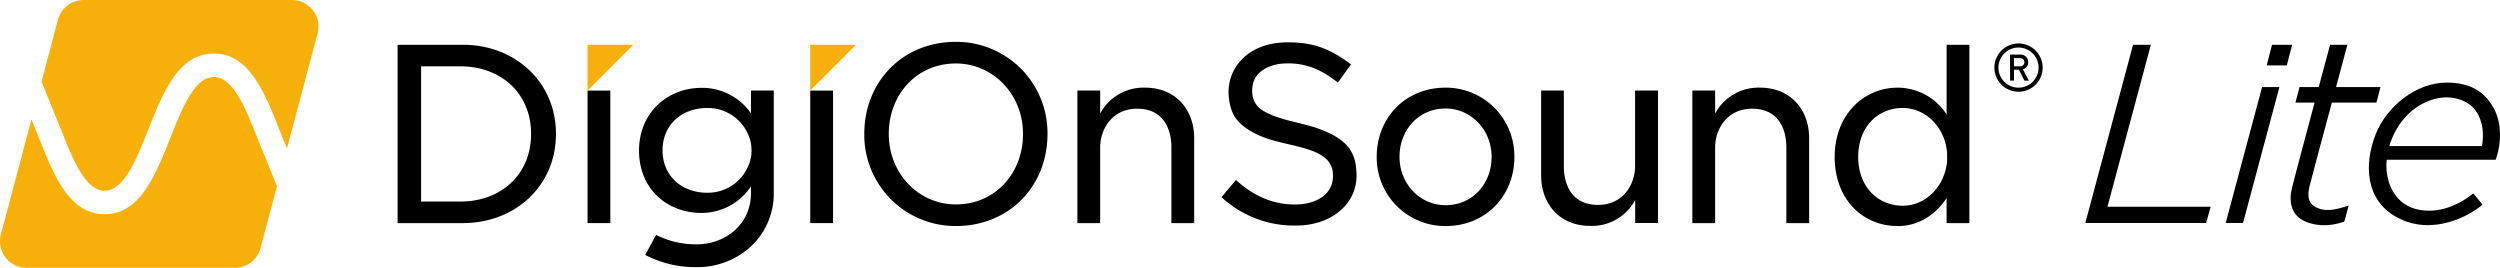
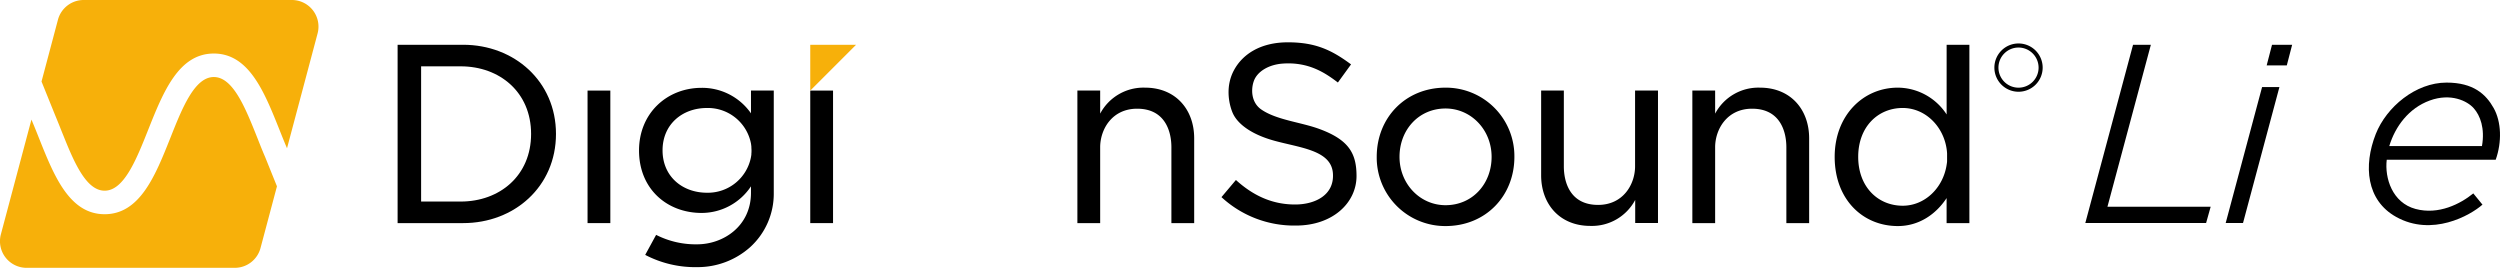
<svg xmlns="http://www.w3.org/2000/svg" viewBox="0 0 939.24 100.64">
  <defs>
    <style>.cls-1{fill:#f7b00a;}</style>
  </defs>
  <g id="レイヤー_2" data-name="レイヤー 2">
    <g id="design">
      <path d="M174,16.82H149.38v67H174c19.26,0,34.88-13.73,34.88-33.5S193.21,16.82,174,16.82Zm-.86,58.9H158.21V24.92h14.88c14.6,0,26.44,9.68,26.44,25.4S187.69,75.72,173.09,75.72Z" />
      <rect x="220.74" y="34.03" width="8.56" height="49.79" />
      <rect x="304.41" y="34.03" width="8.56" height="49.79" />
-       <path d="M359.12,15.72c-20.05,0-34.41,15-34.41,34.6a34.25,34.25,0,0,0,34.41,34.6c20.06,0,34.42-15,34.42-34.6A34.26,34.26,0,0,0,359.12,15.72Zm0,61.08c-14,0-25.21-11.6-25.21-26.48s10.52-26.47,25.21-26.47c14,0,25.22,11.6,25.22,26.47S373.82,76.8,359.12,76.8Z" />
      <path d="M430.2,32.93a18.39,18.39,0,0,0-16.87,9.76V34h-8.56V83.82h8.56V55.33h0c0-6.73,4.44-14.49,13.89-14.49,10.5,0,12.87,8.5,12.87,14.49h0V83.82h8.56V52C448.67,41.16,441.7,32.93,430.2,32.93Z" />
      <path d="M661.23,32.93a18.39,18.39,0,0,0-16.86,9.76V34h-8.56V83.82h8.56V55.33h0c0-6.73,4.44-14.49,13.88-14.49,10.51,0,12.88,8.5,12.88,14.49h0V83.82h8.56V52C679.71,41.16,672.73,32.93,661.23,32.93Z" />
      <path d="M614.29,34v28.5h0c0,6.72-4.44,14.48-13.89,14.48-10.51,0-12.87-8.5-12.87-14.48h0V34H579V65.87c0,10.83,7,19,18.47,19a18.39,18.39,0,0,0,16.87-9.76v8.66h8.56V34Z" />
      <path d="M543.09,32.93c-15.07,0-25.86,11.29-25.86,26a25.73,25.73,0,0,0,25.86,26c15.07,0,25.86-11.29,25.86-26A25.74,25.74,0,0,0,543.09,32.93Zm0,44.16c-9.59,0-17.3-8-17.3-18.16s7.22-18.17,17.3-18.17c9.59,0,17.3,8,17.3,18.17S553.17,77.09,543.09,77.09Z" />
      <path d="M507.58,24.19c-7.27-5.39-13.33-8.29-23.74-8.29s-17,4.57-20.15,10.31c-3.4,6.14-2,12.62-.74,15.83,1.74,4.49,7.23,8.45,15.7,10.8,9.79,2.72,21.51,3.55,22.12,12.3.58,8.18-6.75,11.66-14.08,11.69s-14.79-2.33-22.36-9.21l-5.43,6.44a40.21,40.21,0,0,0,28,10.68c13.81,0,22.74-8.55,22.74-18.61,0-8.52-2.92-13.59-13.86-17.64-7-2.6-16.2-3.38-21.94-7.37-3.81-2.65-3.92-7.59-2.75-10.76,1.25-3.4,5.4-6.08,10.84-6.47,9.8-.69,16,3.54,20.71,7.11Z" />
      <path d="M731.34,16.82V43A22,22,0,0,0,713,32.93c-13.1,0-23.72,10.51-23.72,26,0,16.07,10.62,26,23.72,26,7.93,0,14.31-4.4,18.33-10.51v9.41h8.56v-67Zm-16.5,60.47c-9.24,0-16.72-7-16.72-18.36s7.48-18.36,16.72-18.36c8.52,0,15.54,7,16.58,16h0q.06.54.09,1.08s0,.07,0,.1c0,.38,0,.75,0,1.14s0,.9,0,1.35c0,.07,0,.15,0,.22,0,.46-.08.91-.15,1.35h0C730.07,70.6,723.16,77.29,714.84,77.29Z" />
-       <path d="M760.56,30.29l-2.06-4.12h-1.85v4.12h-1.48V20.52H759a2.79,2.79,0,0,1,3,2.85A2.58,2.58,0,0,1,760,26l2.24,4.32Zm-1.72-8.44h-2.19v3.06h2.19a1.54,1.54,0,1,0,0-3.06Z" />
      <path d="M758.35,34.47a9.07,9.07,0,1,1,9.07-9.07A9.07,9.07,0,0,1,758.35,34.47Zm0-16.61a7.54,7.54,0,1,0,7.54,7.54A7.56,7.56,0,0,0,758.35,17.86Z" />
      <path d="M282.14,34v8.58A22.35,22.35,0,0,0,263.6,33c-13,0-23.52,9.51-23.52,23.54C240.08,71,250.61,80,263.6,80a22.25,22.25,0,0,0,18.54-10v2.43c0,12.58-10.43,19.36-20.23,19.36a32.76,32.76,0,0,1-15.41-3.55l-4.1,7.52a40.44,40.44,0,0,0,19.51,4.6,29.63,29.63,0,0,0,19.86-7.45,27.11,27.11,0,0,0,8.93-20.48V34ZM265.63,72.41c-9.23,0-16.71-6.08-16.71-15.92s7.48-15.92,16.71-15.92a16.5,16.5,0,0,1,16.51,13.37h0c.06.38.11.78.15,1.18,0,.06,0,.12,0,.18,0,.39.05.78.05,1.18h0c0,.4,0,.79-.05,1.18,0,.06,0,.13,0,.19,0,.4-.09.79-.15,1.18h0A16.5,16.5,0,0,1,265.63,72.41Z" />
-       <polygon class="cls-1" points="237.95 16.82 220.74 16.82 220.74 34.03 237.95 16.82" />
      <polygon class="cls-1" points="321.62 16.82 304.41 16.82 304.41 34.03 321.62 16.82" />
      <polygon points="849.86 32.7 836.18 83.79 842.69 83.79 856.37 32.7 849.86 32.7" />
      <polygon points="851.58 24.57 853.59 16.82 861.15 16.82 859.14 24.57 851.58 24.57" />
-       <path d="M876.07,38.54h16.74l1.53-5.84h-16.7c2.37-8.83,4.27-15.88,4.27-15.88H875.4s-1.86,7-4.26,15.88h-7.22l-1.53,5.84h7.19C865.89,52.3,861.69,68,861,71c-1.1,4.45-.21,9.18,3.77,11.53s10.12,2.89,16,.68l1.63-6c-5.46,1.79-9.14,2.57-12.94.28s-1.61-8-1.13-10C868.58,66.41,872.5,51.8,876.07,38.54Z" />
      <path d="M937.63,60c2.37-6.68,2.14-14.23-.77-19.41s-7.6-9.56-17.7-9.56c-11.61,0-22.58,9.17-26.59,19.31-4.69,11.91-3.56,24.91,7.65,31.15C913.66,89,928,81,932.65,76.88l-3.44-4.22c-4.81,3.91-13,8.18-21.71,5.84S895.86,66.92,896.69,60ZM912.85,37.76c7.89-2.88,14.06.13,16.52,2.9s4.26,7.58,3.09,14.22H897.64C899.89,47.45,905,40.63,912.85,37.76Z" />
      <polygon points="808.07 16.82 801.38 16.82 783.44 83.79 828.82 83.79 830.54 77.66 791.76 77.66 808.07 16.82" />
      <path class="cls-1" d="M109.59,0H31.46a10,10,0,0,0-9.7,7.46L15.6,30.63,20.6,43c.78,1.88,1.55,3.78,2.3,5.68.11.26.21.53.32.8l.93,2.29h0C28.27,62,32.71,71.64,39.31,71.64c7.26,0,11.91-11.67,16.41-23,5.59-14,11.36-28.53,24.61-28.53s19,14.5,24.62,28.53c.94,2.37,1.9,4.77,2.88,7.06L119.3,12.63A10,10,0,0,0,109.59,0Z" />
      <path class="cls-1" d="M99.59,58.94c-1-2.29-1.92-4.64-2.85-7-4.5-11.29-9.15-23-16.41-23S68.42,40.67,63.93,52C58.34,66,52.56,80.48,39.31,80.48S20.28,66,14.69,52c-.94-2.38-1.9-4.77-2.88-7.07L.34,88a10,10,0,0,0,9.71,12.62H88.17a10,10,0,0,0,9.71-7.46L104.05,70Z" />
    </g>
  </g>
</svg>